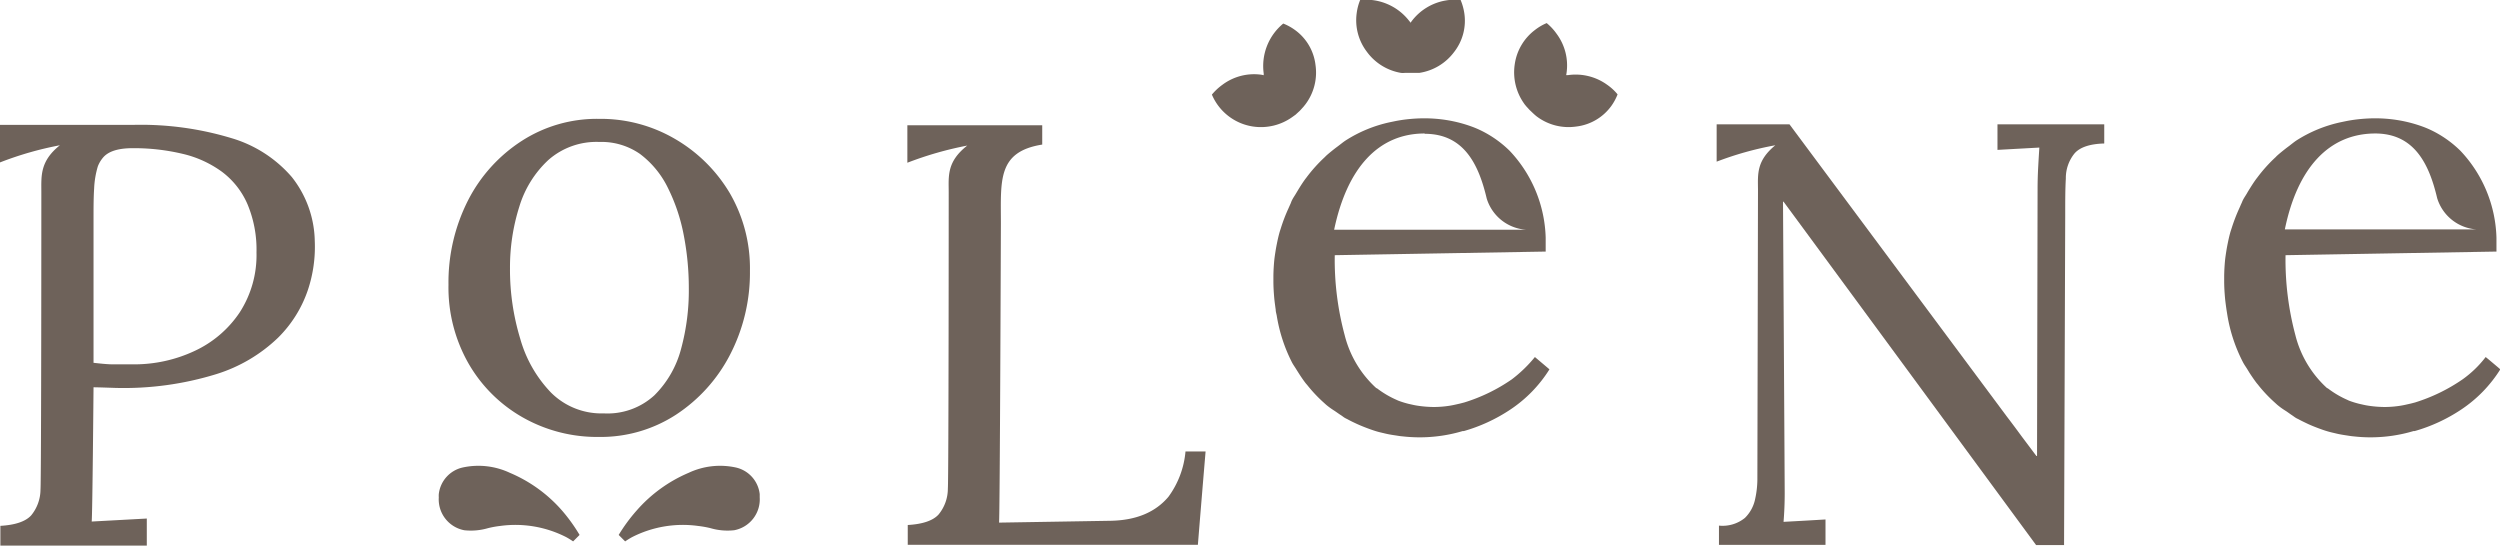
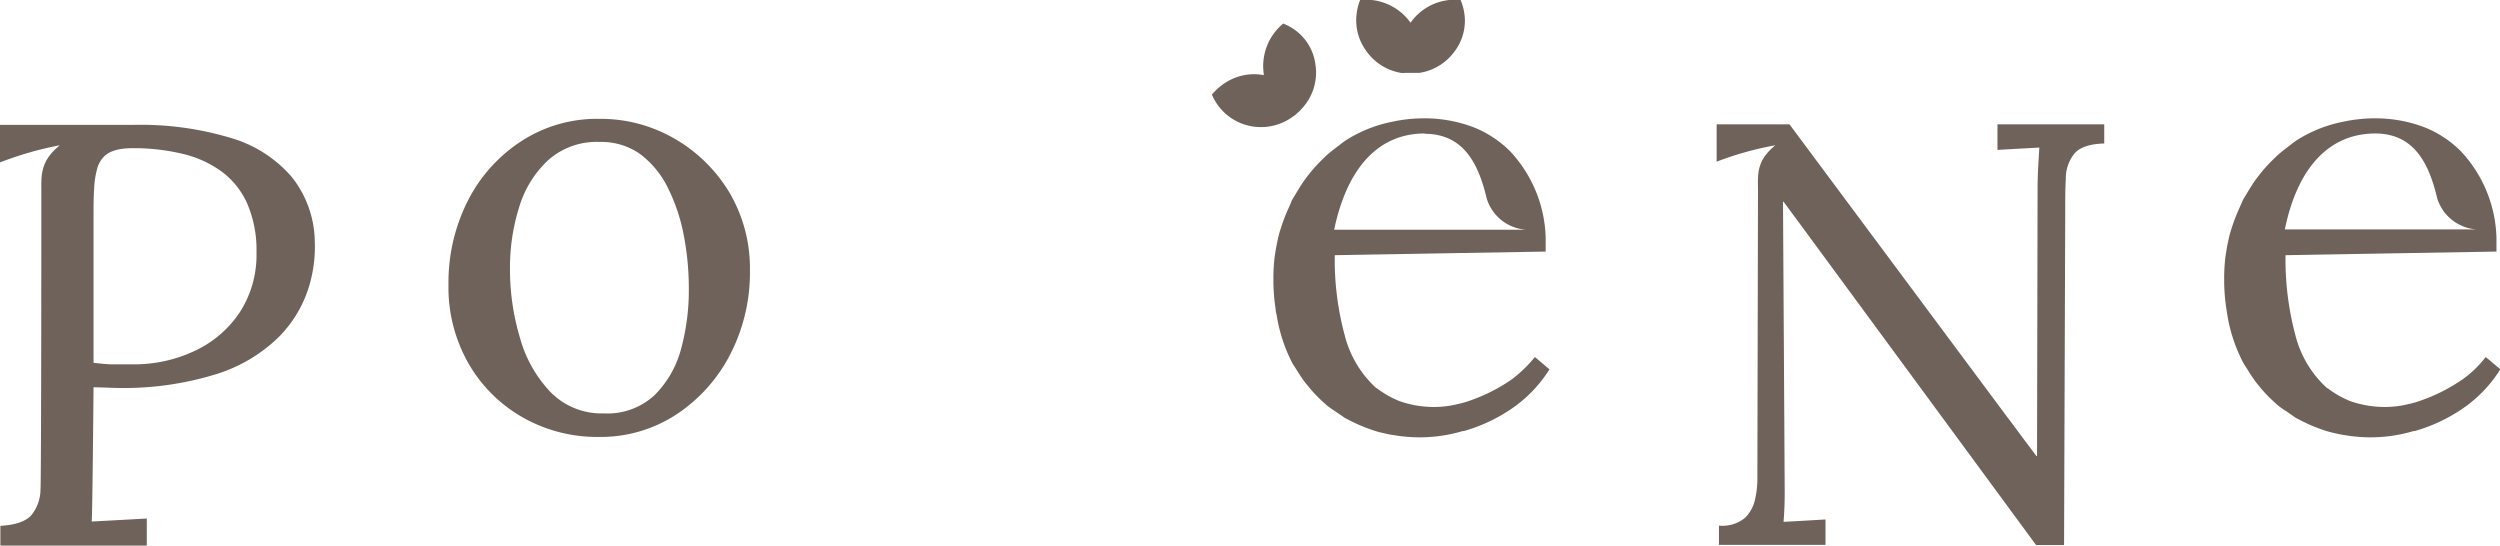
<svg xmlns="http://www.w3.org/2000/svg" viewBox="0 0 324.76 70.87">
  <defs>
    <style>.cls-1{fill:#6e625a;}</style>
  </defs>
  <g id="Calque_2" data-name="Calque 2">
    <g id="Header_pages" data-name="Header pages">
      <path class="cls-1" d="M94.82,46.11a23.18,23.18,0,0,0,2.6-10.94,19.41,19.41,0,0,0-2.64-10.12,19.87,19.87,0,0,0-7.09-7,19.13,19.13,0,0,0-9.89-2.61,18,18,0,0,0-10,2.85,20,20,0,0,0-7,7.74A23.52,23.52,0,0,0,58.26,37a19.91,19.91,0,0,0,2.61,10.23,18.82,18.82,0,0,0,7.05,7,19.56,19.56,0,0,0,9.88,2.53,17.92,17.92,0,0,0,10-2.88A20.6,20.6,0,0,0,94.82,46.11ZM78.43,53.7A9.27,9.27,0,0,1,71.58,51a16.53,16.53,0,0,1-4-7,30.82,30.82,0,0,1-1.33-9.15,26.06,26.06,0,0,1,1.21-8,13.65,13.65,0,0,1,3.78-6.07,9.44,9.44,0,0,1,6.61-2.34A8.76,8.76,0,0,1,83.14,20a12.18,12.18,0,0,1,3.62,4.4,23.59,23.59,0,0,1,2.06,6.14,36,36,0,0,1,.66,6.9,28.91,28.91,0,0,1-1,7.86A13.22,13.22,0,0,1,85,51.36,9,9,0,0,1,78.43,53.7Z" />
      <path class="cls-1" d="M199.39,46.38a17.43,17.43,0,0,1-3,2.9,22.45,22.45,0,0,1-6.17,3l-.54.14c-.44.1-.89.21-1.33.28a13.38,13.38,0,0,1-2,.17h-.15a14.76,14.76,0,0,1-1.78-.13,9.79,9.79,0,0,1-1-.18c-.22-.05-.43-.09-.64-.15a11,11,0,0,1-1.15-.37l-.22-.1a12.18,12.18,0,0,1-2.55-1.51l-.06,0a13.82,13.82,0,0,1-4.12-6.89,37.65,37.65,0,0,1-1.29-10.39l27.4-.47V30.89a17.1,17.1,0,0,0-4.67-11.29A14.18,14.18,0,0,0,192.48,17h0a12.63,12.63,0,0,0-1.36-.58h0a17.69,17.69,0,0,0-1.92-.57,18.23,18.23,0,0,0-4.16-.48l-.25,0a21.16,21.16,0,0,0-2.12.14c-.51.06-1,.14-1.5.24l-.53.11a17.43,17.43,0,0,0-5.87,2.41c-.33.22-.61.46-.92.69l-.31.23c-.45.35-.89.7-1.31,1.08l-.11.12a19.29,19.29,0,0,0-2.42,2.69l-.08.1c-.32.43-.61.88-.89,1.33l-.36.6c-.16.28-.35.54-.5.83s-.13.31-.2.47-.19.42-.28.63a21.37,21.37,0,0,0-1,2.6c-.07.22-.15.45-.21.68-.12.44-.22.9-.31,1.35s-.13.68-.18,1-.12.77-.16,1.17c-.06.64-.1,1.29-.11,2,0,.11,0,.22,0,.33s0,.25,0,.38c0,.75.05,1.47.11,2.18.05.51.12,1,.19,1.5,0,.25.08.5.13.75a20.49,20.49,0,0,0,2,6.13c.18.33.39.61.58.93l.26.41c.28.44.57.87.88,1.28.1.13.21.24.31.37a18.37,18.37,0,0,0,1.86,2l.53.48c.31.26.64.5,1,.73s.57.4.87.59.36.27.57.39.23.11.35.18c.38.21.78.4,1.19.59s1,.43,1.52.62c.36.13.72.26,1.1.37s.72.18,1.09.27.78.16,1.19.22.65.11,1,.14a19.8,19.8,0,0,0,2.06.13h.39A19.55,19.55,0,0,0,190,56l.15,0a21.56,21.56,0,0,0,6.07-2.81,17.27,17.27,0,0,0,5.06-5.21l-.22-.19Zm-14.32-29c5.06,0,7,3.9,8.06,8.41a5.76,5.76,0,0,0,5.09,4.05H173.31C175,21.78,179.08,17.34,185.07,17.34Z" />
      <path class="cls-1" d="M37.91,23a16.52,16.52,0,0,0-7.86-5.06,40.58,40.58,0,0,0-12.69-1.72l-3.6,0v0H0v4.88a43.52,43.52,0,0,1,7.78-2.23c-2.61,2.08-2.41,4-2.41,6.07,0,0,0,37.23-.11,38.66a5.33,5.33,0,0,1-1.21,3.35c-.73.8-2.08,1.25-4,1.36v2.57H19.07V67.36l-7.16.39c.1-.67.24-17.44.24-17.44.51,0,2.8.08,2.8.08A40.7,40.7,0,0,0,28.1,48.6a20.19,20.19,0,0,0,8-4.71A15.86,15.86,0,0,0,40,37.66a17.71,17.71,0,0,0,.89-6.34A13.78,13.78,0,0,0,37.91,23ZM31.14,40.58a14.27,14.27,0,0,1-5.84,5,18.47,18.47,0,0,1-8.09,1.75c-1,0-1.84,0-2.53,0s-1.55-.09-2.53-.2V28.51c0-1.53,0-2.85.08-4.05a11.73,11.73,0,0,1,.48-2.85,3.94,3.94,0,0,1,.72-1.19q1.05-1.17,3.78-1.17a27.21,27.21,0,0,1,6.54.74,14.1,14.1,0,0,1,5.09,2.33,10.42,10.42,0,0,1,3.31,4.21,15.26,15.26,0,0,1,1.17,6.27A13.72,13.72,0,0,1,31.14,40.58Z" />
      <path class="cls-1" d="M259.48,19.47l2.72-.15,2.72-.15c-.05.76-.1,1.6-.15,2.53s-.08,1.91-.08,2.91l-.07,34.63h-.08l-1.93-2.57c-.63-.86-1.27-1.72-1.92-2.57L232.46,16.15H223V21a42.42,42.42,0,0,1,7.62-2.13c-2.44,2-2.27,3.72-2.25,5.72h0l-.08,37.74a12.27,12.27,0,0,1-.3,2.54,4.75,4.75,0,0,1-1.32,2.41,4.61,4.61,0,0,1-3.37,1v2.5h13.84V67.48l-2.72.16-2.73.15c.1-1.21.15-2.45.15-3.71s-.22-37.88-.22-37.88h.07c.46.6,32.81,44.61,32.81,44.61h3.63l.15-42.87c0-1.81,0-3.4.08-4.76a5.07,5.07,0,0,1,1.13-3.25c.71-.81,2-1.24,3.86-1.29V16.15H259.48Z" />
      <path class="cls-1" d="M228.4,24.86v-.25h0Z" />
      <path class="cls-1" d="M324.54,47.75l-1.26-1.06h0l-.38-.31a14,14,0,0,1-3,2.9,22.79,22.79,0,0,1-6.17,3l-.54.14c-.45.1-.89.21-1.33.28a13.38,13.38,0,0,1-2,.17h-.15a14.61,14.61,0,0,1-1.78-.13,9.79,9.79,0,0,1-1-.18c-.22-.05-.43-.09-.64-.15a11.19,11.19,0,0,1-1.16-.37l-.21-.1a12.18,12.18,0,0,1-2.55-1.51l-.06,0a13.83,13.83,0,0,1-4.13-6.89,38.05,38.05,0,0,1-1.28-10.39l27.4-.47V30.89a17.1,17.1,0,0,0-4.67-11.29A14.18,14.18,0,0,0,316,17h0a12.63,12.63,0,0,0-1.36-.58h0a17.69,17.69,0,0,0-1.92-.57,18.23,18.23,0,0,0-4.16-.48l-.25,0a21,21,0,0,0-2.12.14q-.76.09-1.5.24l-.53.11a17.48,17.48,0,0,0-5.88,2.41c-.32.22-.61.46-.91.69l-.31.23c-.45.35-.89.7-1.31,1.08l-.11.12a19.29,19.29,0,0,0-2.42,2.69l-.08.1c-.32.43-.61.88-.89,1.33q-.19.3-.36.6c-.16.28-.35.54-.5.83s-.13.31-.21.47-.18.42-.28.63a23.11,23.11,0,0,0-1,2.6c-.07.22-.15.45-.21.68-.12.44-.22.9-.31,1.35s-.13.68-.18,1-.12.77-.16,1.17c-.06.64-.1,1.29-.11,2,0,.11,0,.22,0,.33s0,.25,0,.38c0,.75.05,1.47.11,2.18.05.51.12,1,.19,1.5l.12.75a20.5,20.5,0,0,0,2.05,6.13c.18.33.39.61.58.93l.25.41c.29.44.58.87.89,1.28.1.13.21.24.3.37a18.46,18.46,0,0,0,1.87,2l.53.48c.31.26.63.5,1,.73s.57.4.86.59.37.27.57.39.24.11.35.18c.39.21.79.4,1.19.59s1,.43,1.52.62.73.26,1.11.37.72.18,1.09.27.78.16,1.18.22.66.11,1,.14a19.61,19.61,0,0,0,2,.13h.4a19.55,19.55,0,0,0,5.43-.81.8.8,0,0,1,.15,0,21.56,21.56,0,0,0,6.07-2.81,17.27,17.27,0,0,0,5.06-5.21Zm-16-30.41c5.06,0,7,3.9,8.06,8.41a5.76,5.76,0,0,0,5.09,4.05H296.81C298.45,21.78,302.57,17.34,308.57,17.34Z" />
      <path class="cls-1" d="M182,9.47a2.61,2.61,0,0,0,.48,0v0h.25l.45,0,.52,0h.21l.45,0a6.91,6.91,0,0,0,4.51-2.68,6.59,6.59,0,0,0,1.34-5.14A7.17,7.17,0,0,0,189.74,0a6.87,6.87,0,0,0-1.91.06,7,7,0,0,0-4.47,2.72l-.13.19c0-.08-.1-.16-.16-.24A7.11,7.11,0,0,0,176.69,0a6.72,6.72,0,0,0-.45,1.71,6.74,6.74,0,0,0,1.31,5A6.92,6.92,0,0,0,182,9.47Z" />
-       <path class="cls-1" d="M208.76,11a7,7,0,0,0-5.08-1.24l-.23,0a2.33,2.33,0,0,0,.05-.28,6.88,6.88,0,0,0-1.29-5.09A7,7,0,0,0,200.92,3a6.67,6.67,0,0,0-1.53.9,6.77,6.77,0,0,0-2.62,4.46A7,7,0,0,0,198,13.47c.09.14.2.25.3.38h0l.17.18c.1.11.2.23.31.33s.25.24.38.36l.15.14h0c.12.1.22.2.35.29a6.86,6.86,0,0,0,5.08,1.29,6.57,6.57,0,0,0,4.58-2.68,6.84,6.84,0,0,0,.81-1.5A6.65,6.65,0,0,0,208.76,11Z" />
      <path class="cls-1" d="M168.31,14.89h0l.17-.16.34-.31c.12-.12.24-.25.35-.38l.14-.15h0l.28-.35a6.85,6.85,0,0,0,1.3-5.09,6.54,6.54,0,0,0-2.69-4.57,6.88,6.88,0,0,0-1.5-.82,7.14,7.14,0,0,0-2.54,6.48c0,.08,0,.15,0,.23l-.28-.06a6.87,6.87,0,0,0-5.08,1.3,7.31,7.31,0,0,0-1.37,1.28,6.91,6.91,0,0,0,5.37,4.15,7,7,0,0,0,5.08-1.24Z" />
-       <path class="cls-1" d="M151.78,64.54q-2.53,3-7.44,3.11l-14.56.24c.11-.68.24-38.91.24-38.91,0-5.53-.47-9.27,5.37-10.2V16.27H117.87v4.87a45.25,45.25,0,0,1,7.78-2.23c-2.7,2.12-2.41,4-2.41,6.08,0,0,0,37.07-.11,38.5a5.27,5.27,0,0,1-1.21,3.35c-.73.8-2.08,1.25-4,1.36v2.57l37.69,0q.49-6.06,1-12.12H154A11.65,11.65,0,0,1,151.78,64.54Z" />
-       <path class="cls-1" d="M95.59,60.73a9.6,9.6,0,0,0-6.13.69,18.67,18.67,0,0,0-6.74,4.88,21.86,21.86,0,0,0-2.35,3.19l.84.84q.39-.27.87-.54a14.5,14.5,0,0,1,8.58-1.47,13.1,13.1,0,0,1,1.64.29,7.87,7.87,0,0,0,3.07.27,4.08,4.08,0,0,0,3.32-4.27l0-.42A4,4,0,0,0,95.59,60.73Z" />
-       <path class="cls-1" d="M66.23,61.42a9.6,9.6,0,0,0-6.13-.69A4,4,0,0,0,57,64.19a3,3,0,0,0,0,.42,4.08,4.08,0,0,0,3.31,4.27,7.9,7.9,0,0,0,3.08-.27A12.48,12.48,0,0,1,65,68.32a14.5,14.5,0,0,1,8.58,1.47q.48.27.87.54l.84-.84A22,22,0,0,0,73,66.31,18.58,18.58,0,0,0,66.23,61.42Z" />
    </g>
  </g>
</svg>